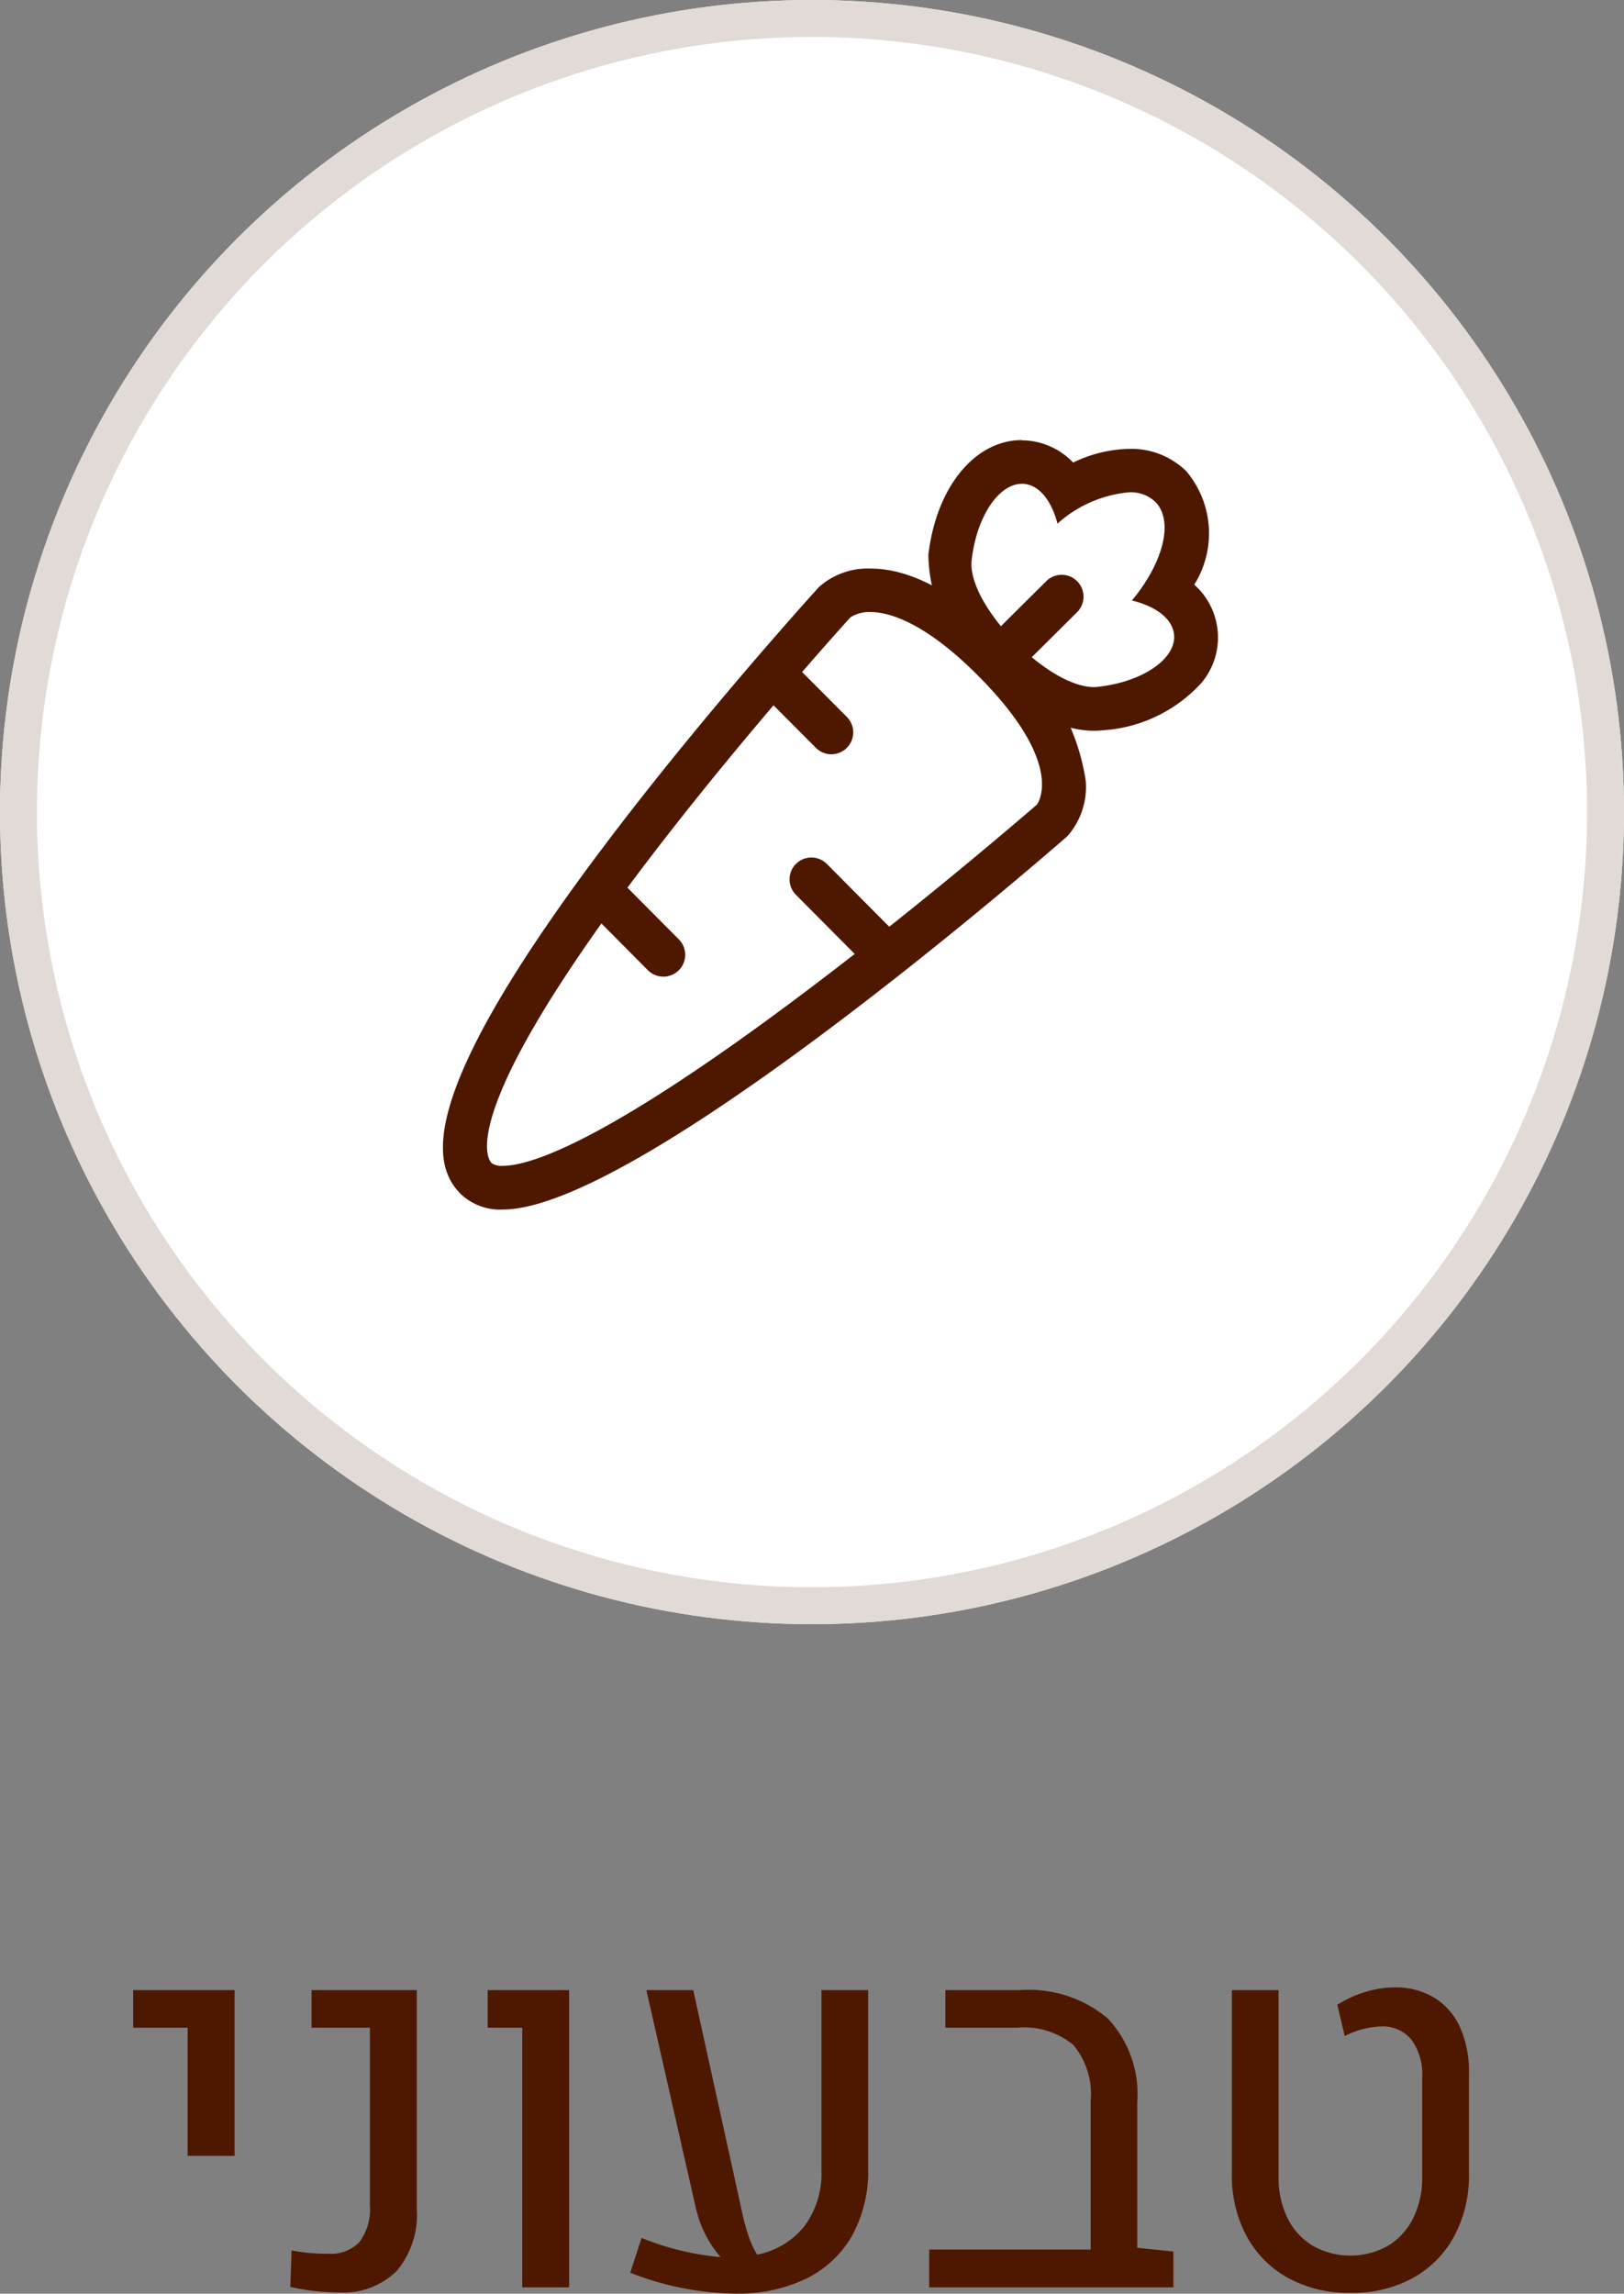
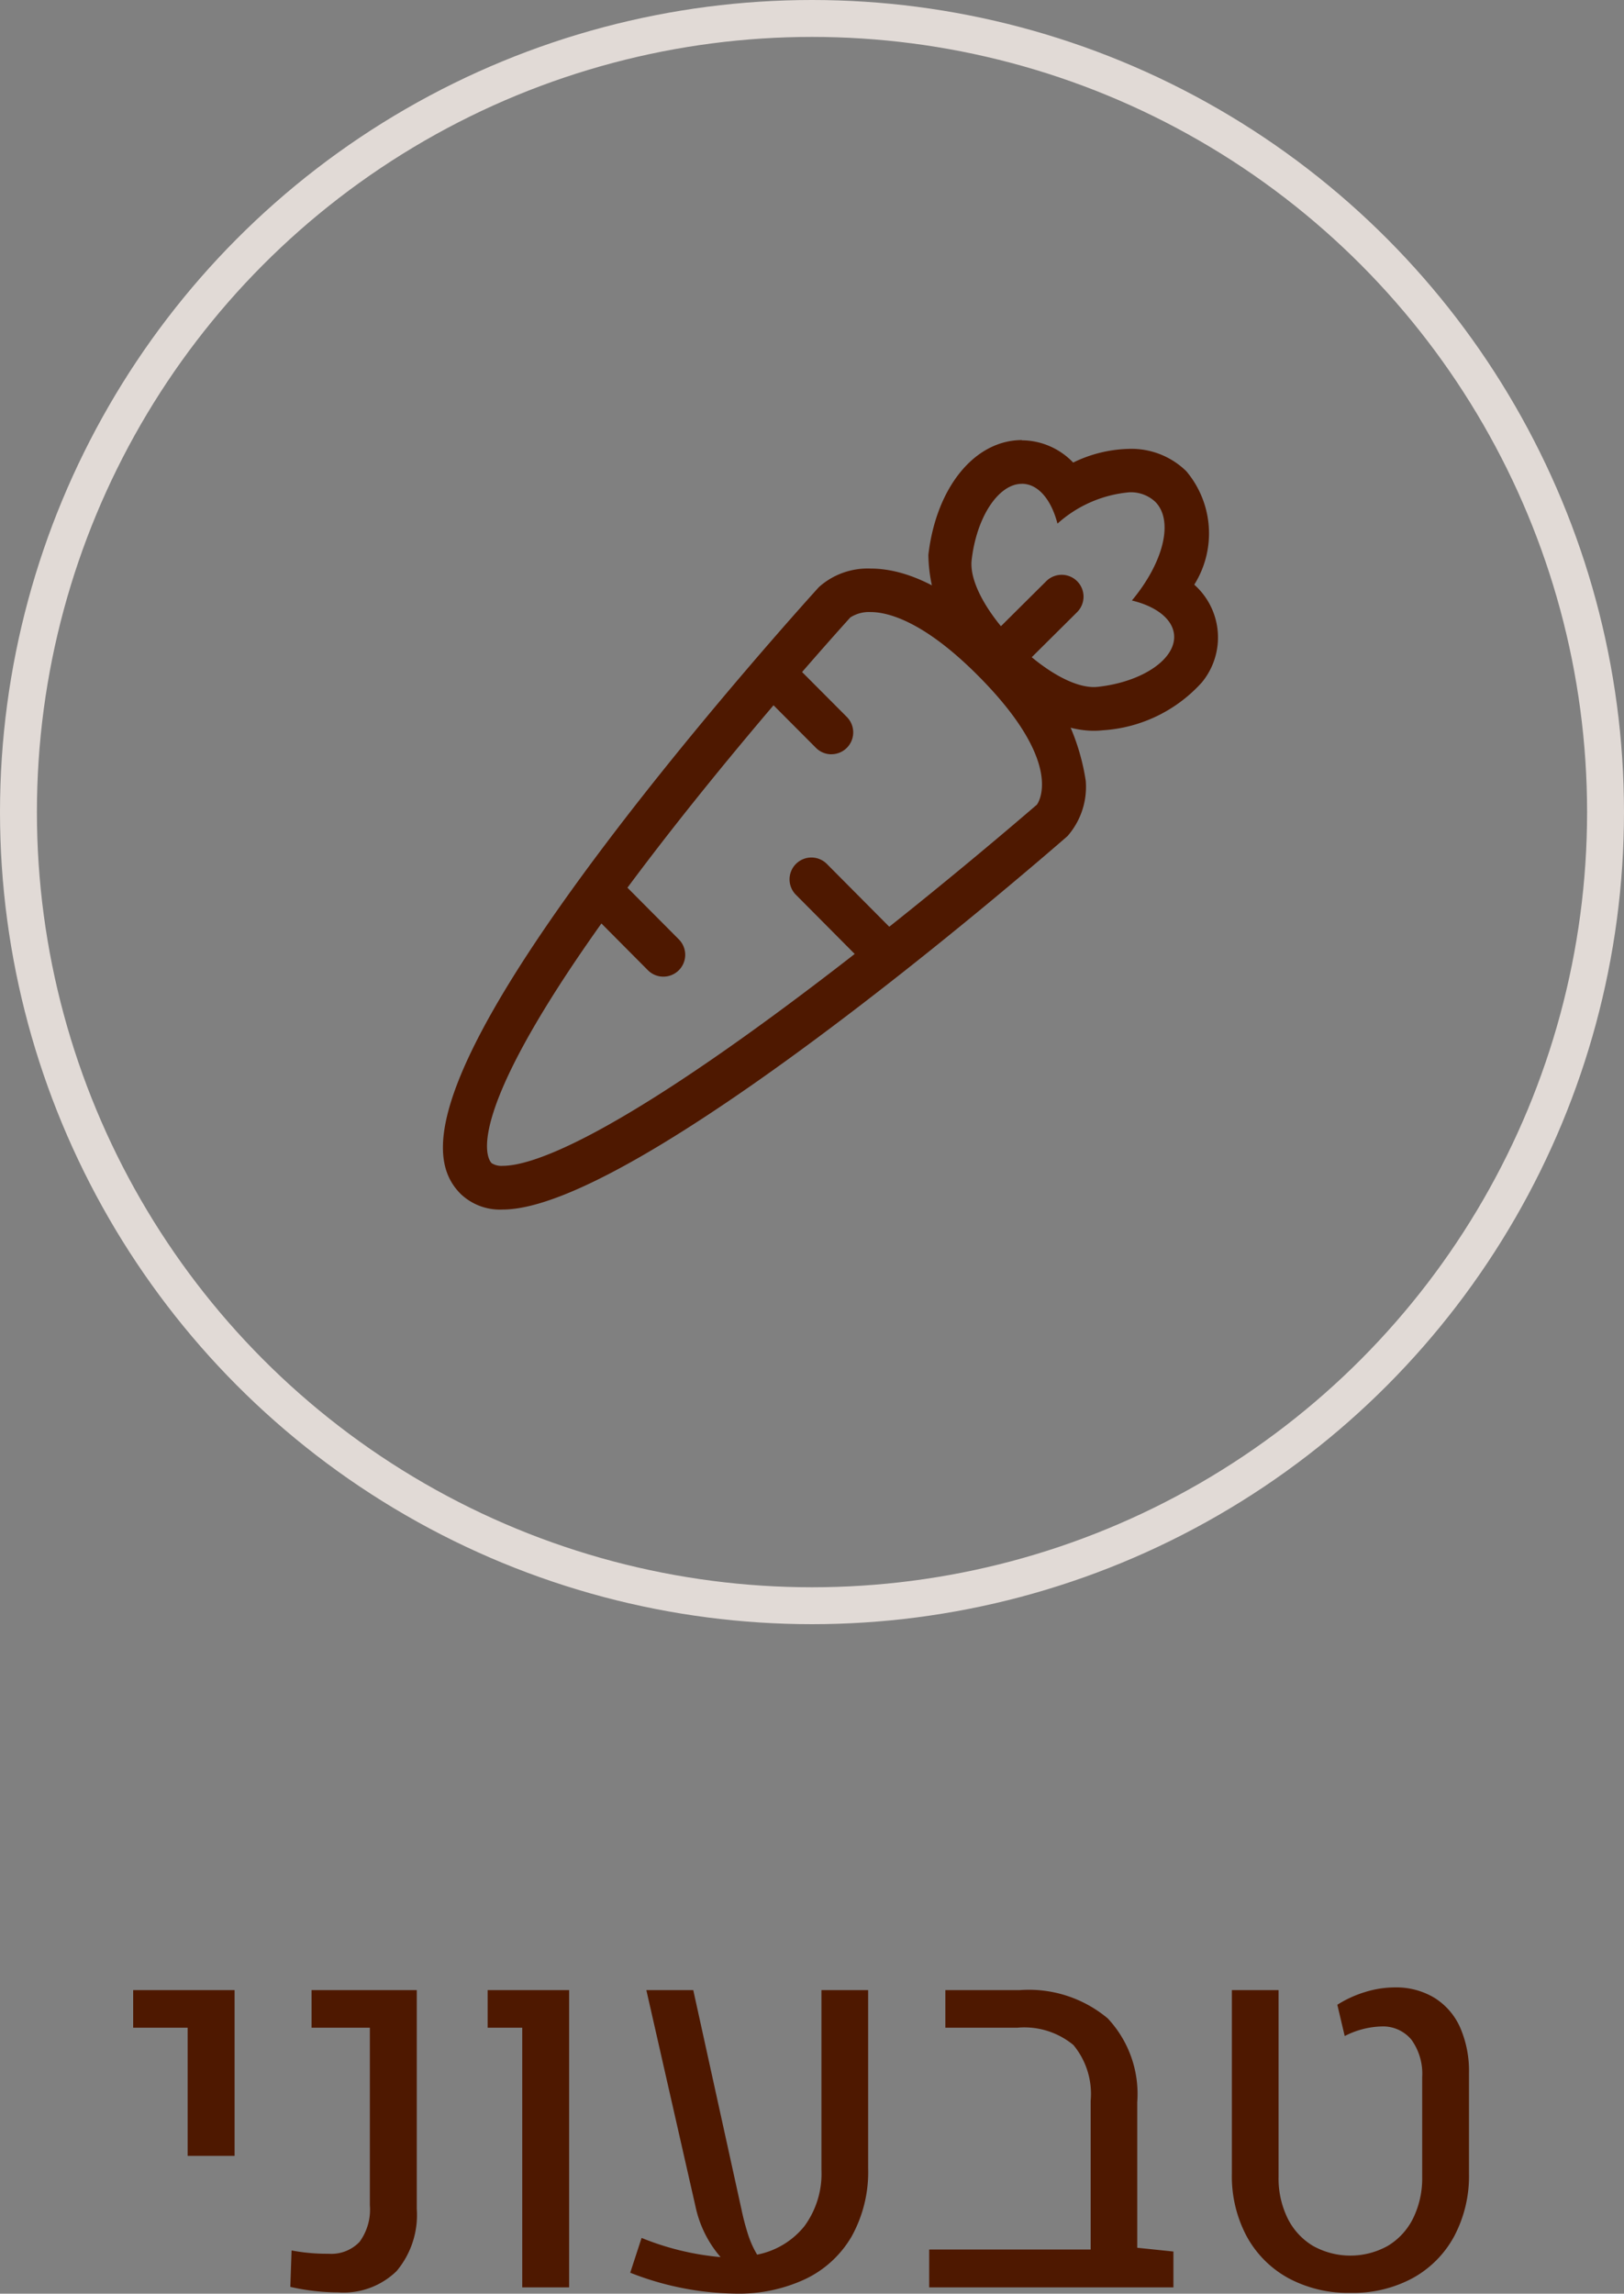
<svg xmlns="http://www.w3.org/2000/svg" width="44" height="62.137" viewBox="0 0 44 62.137">
  <rect x="0" y="0" width="44" height="62.137" fill="#808080" stroke="none" />
  <g id="VEGAN" transform="translate(-14421 15292.727)">
    <g id="Rectangle_705_copy_3" data-name="Rectangle 705 copy 3" transform="translate(14421 -15292.727)" fill="#fff" stroke="#e1dad6" stroke-width="1">
-       <circle cx="22" cy="22" r="22" stroke="none" />
      <circle cx="22" cy="22" r="21.5" fill="none" />
    </g>
    <path id="Path_6502" data-name="Path 6502" d="M2.084,7.966H.608V6.947H3.356v4.491H2.084Zm4.088,7.171a6.015,6.015,0,0,1-1.306-.15L4.9,14a5.11,5.11,0,0,0,1,.089,1.056,1.056,0,0,0,.841-.321,1.479,1.479,0,0,0,.28-.991V7.966H5.441V6.947H8.292v5.927a2.362,2.362,0,0,1-.547,1.685A2.062,2.062,0,0,1,6.172,15.137Zm4.977-7.171h-.937V6.947H12.42V15H11.149Zm9.372-1.019v4.826a3.591,3.591,0,0,1-.448,1.849,2.886,2.886,0,0,1-1.258,1.155,4.249,4.249,0,0,1-1.876.393,8.038,8.038,0,0,1-2.864-.567l.308-.943a7.373,7.373,0,0,0,2.14.52,3.068,3.068,0,0,1-.677-1.36L14.512,6.947h1.271l1.306,5.94a6.655,6.655,0,0,0,.185.7,2.645,2.645,0,0,0,.239.526,2.174,2.174,0,0,0,1.282-.772,2.4,2.4,0,0,0,.461-1.524V6.947Zm8.271,7.082V15H22.175V13.975H26.55V9.948a2.078,2.078,0,0,0-.468-1.514,2.088,2.088,0,0,0-1.521-.468H22.613V6.947h2.017a3.33,3.33,0,0,1,2.382.766,2.992,2.992,0,0,1,.8,2.27v3.944Zm4.8,1.121a3.42,3.42,0,0,1-1.685-.4,2.839,2.839,0,0,1-1.131-1.135,3.454,3.454,0,0,1-.4-1.7V6.947h1.265v5.059a2.454,2.454,0,0,0,.243,1.118,1.8,1.8,0,0,0,.684.749,2.079,2.079,0,0,0,2.037,0,1.8,1.8,0,0,0,.684-.749,2.454,2.454,0,0,0,.243-1.118v-2.7a1.575,1.575,0,0,0-.291-1.015,1,1,0,0,0-.824-.359,2.3,2.3,0,0,0-.984.26l-.2-.848A3.045,3.045,0,0,1,33.984,7a2.72,2.72,0,0,1,.8-.126,2.011,2.011,0,0,1,1.077.28,1.809,1.809,0,0,1,.7.807A2.949,2.949,0,0,1,36.8,9.2v2.714a3.478,3.478,0,0,1-.4,1.7,2.822,2.822,0,0,1-1.125,1.135A3.4,3.4,0,0,1,33.591,15.15Z" transform="translate(14424 -15245.761)" fill="#4e1800" />
    <g id="Group_3543" data-name="Group 3543" transform="translate(13881.591 -15330.813)">
      <path id="Path_6472" data-name="Path 6472" d="M553.03,79.121a1.541,1.541,0,0,1-1.14-.423c-.788-.793-1.239-2.639,3.925-9.477,2.711-3.59,5.752-6.931,5.783-6.964a1.978,1.978,0,0,1,1.4-.5c1.123,0,2.39.7,3.766,2.087a5.934,5.934,0,0,1,2.062,3.666A2.021,2.021,0,0,1,568.335,69l-.028.026C567.12,70.056,556.615,79.121,553.03,79.121Zm9.417-16.04c-.293.324-3.142,3.482-5.692,6.859-4.994,6.613-4.14,7.81-4.026,7.924a.488.488,0,0,0,.3.073c.735,0,2.8-.63,8.382-4.853,3.074-2.325,5.8-4.682,6.092-4.932.054-.077.745-1.138-1.58-3.479-1.5-1.512-2.478-1.738-2.926-1.738A.936.936,0,0,0,562.447,63.081Z" transform="translate(0 -8.268)" fill="#4e1800" />
      <path id="Path_6473" data-name="Path 6473" d="M582.011,72.373a.591.591,0,0,1-.42-.175l-1.495-1.5a.592.592,0,0,1,.84-.835l1.494,1.5a.592.592,0,0,1-.42,1.009Z" transform="translate(-20.076 -13.853)" fill="#4e1800" />
      <path id="Path_6474" data-name="Path 6474" d="M585.676,91.355a.59.59,0,0,1-.42-.175l-1.909-1.921a.592.592,0,1,1,.84-.834l1.909,1.921a.592.592,0,0,1-.42,1.009Z" transform="translate(-22.365 -26.924)" fill="#4e1800" />
      <path id="Path_6475" data-name="Path 6475" d="M566.42,92.518a.589.589,0,0,1-.42-.174l-1.584-1.593a.592.592,0,1,1,.839-.835l1.584,1.593a.592.592,0,0,1-.42,1.009Z" transform="translate(-9.037 -27.974)" fill="#4e1800" />
      <g id="Group_3542" data-name="Group 3542" transform="translate(564.548 50.008)">
        <g id="Group_3541" data-name="Group 3541" transform="translate(0)">
          <path id="Path_6476" data-name="Path 6476" d="M598.355,51.192a.646.646,0,0,1,.1.008c.4.063.708.481.862,1.071a3.35,3.35,0,0,1,1.941-.848.965.965,0,0,1,.708.257c.511.514.22,1.65-.633,2.674.628.151,1.075.474,1.138.889.1.665-.822,1.314-2.062,1.45a.977.977,0,0,1-.107.006c-1.261,0-3.45-2.241-3.31-3.445.136-1.175.732-2.061,1.36-2.061Zm0-1.184c-1.28,0-2.323,1.278-2.536,3.109a4.156,4.156,0,0,0,1.245,2.908c.388.436,1.769,1.858,3.241,1.858a2.148,2.148,0,0,0,.236-.013,3.947,3.947,0,0,0,2.69-1.3,1.914,1.914,0,0,0-.208-2.645,2.615,2.615,0,0,0-.215-3.073,2.124,2.124,0,0,0-1.548-.606,3.618,3.618,0,0,0-1.518.371,1.944,1.944,0,0,0-1.1-.579,1.852,1.852,0,0,0-.289-.023h0Z" transform="translate(-595.805 -50.008)" fill="#4e1800" />
        </g>
      </g>
      <path id="Path_6477" data-name="Path 6477" d="M602.44,64.764a.592.592,0,0,1-.418-1.012l1.246-1.238a.592.592,0,0,1,.835.84l-1.246,1.238A.591.591,0,0,1,602.44,64.764Z" transform="translate(-35.512 -8.684)" fill="#4e1800" />
    </g>
  </g>
</svg>